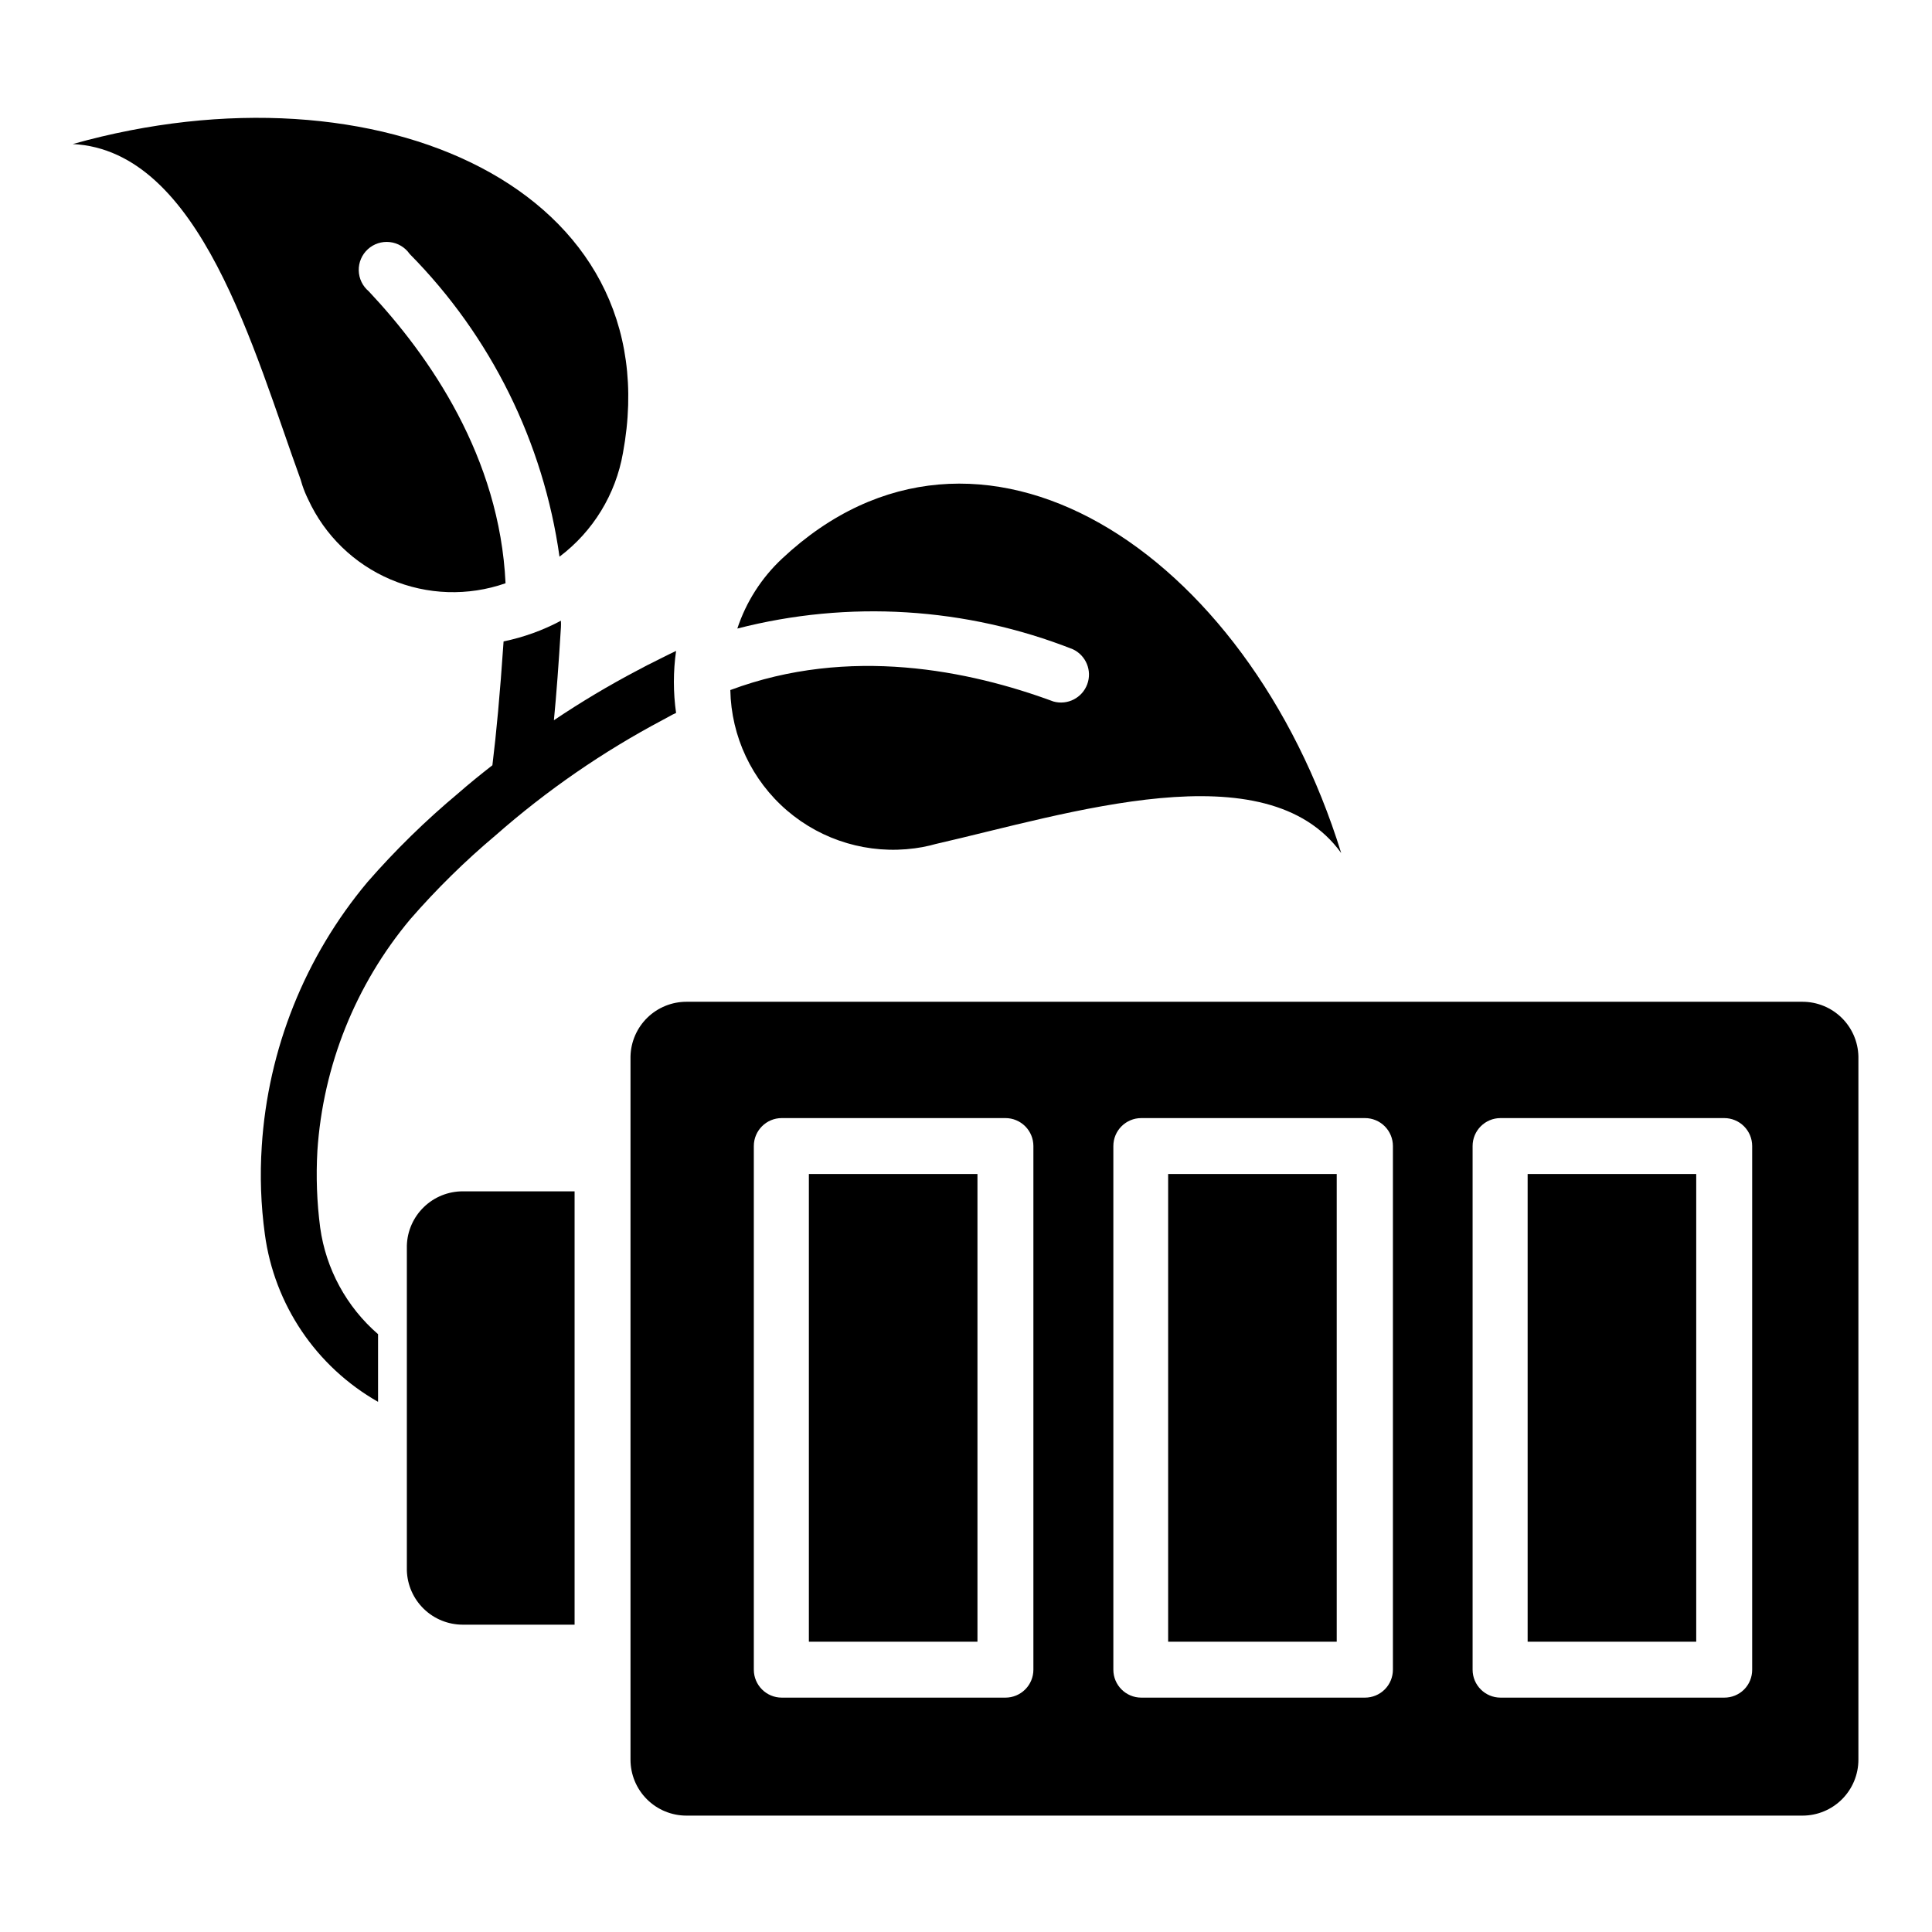
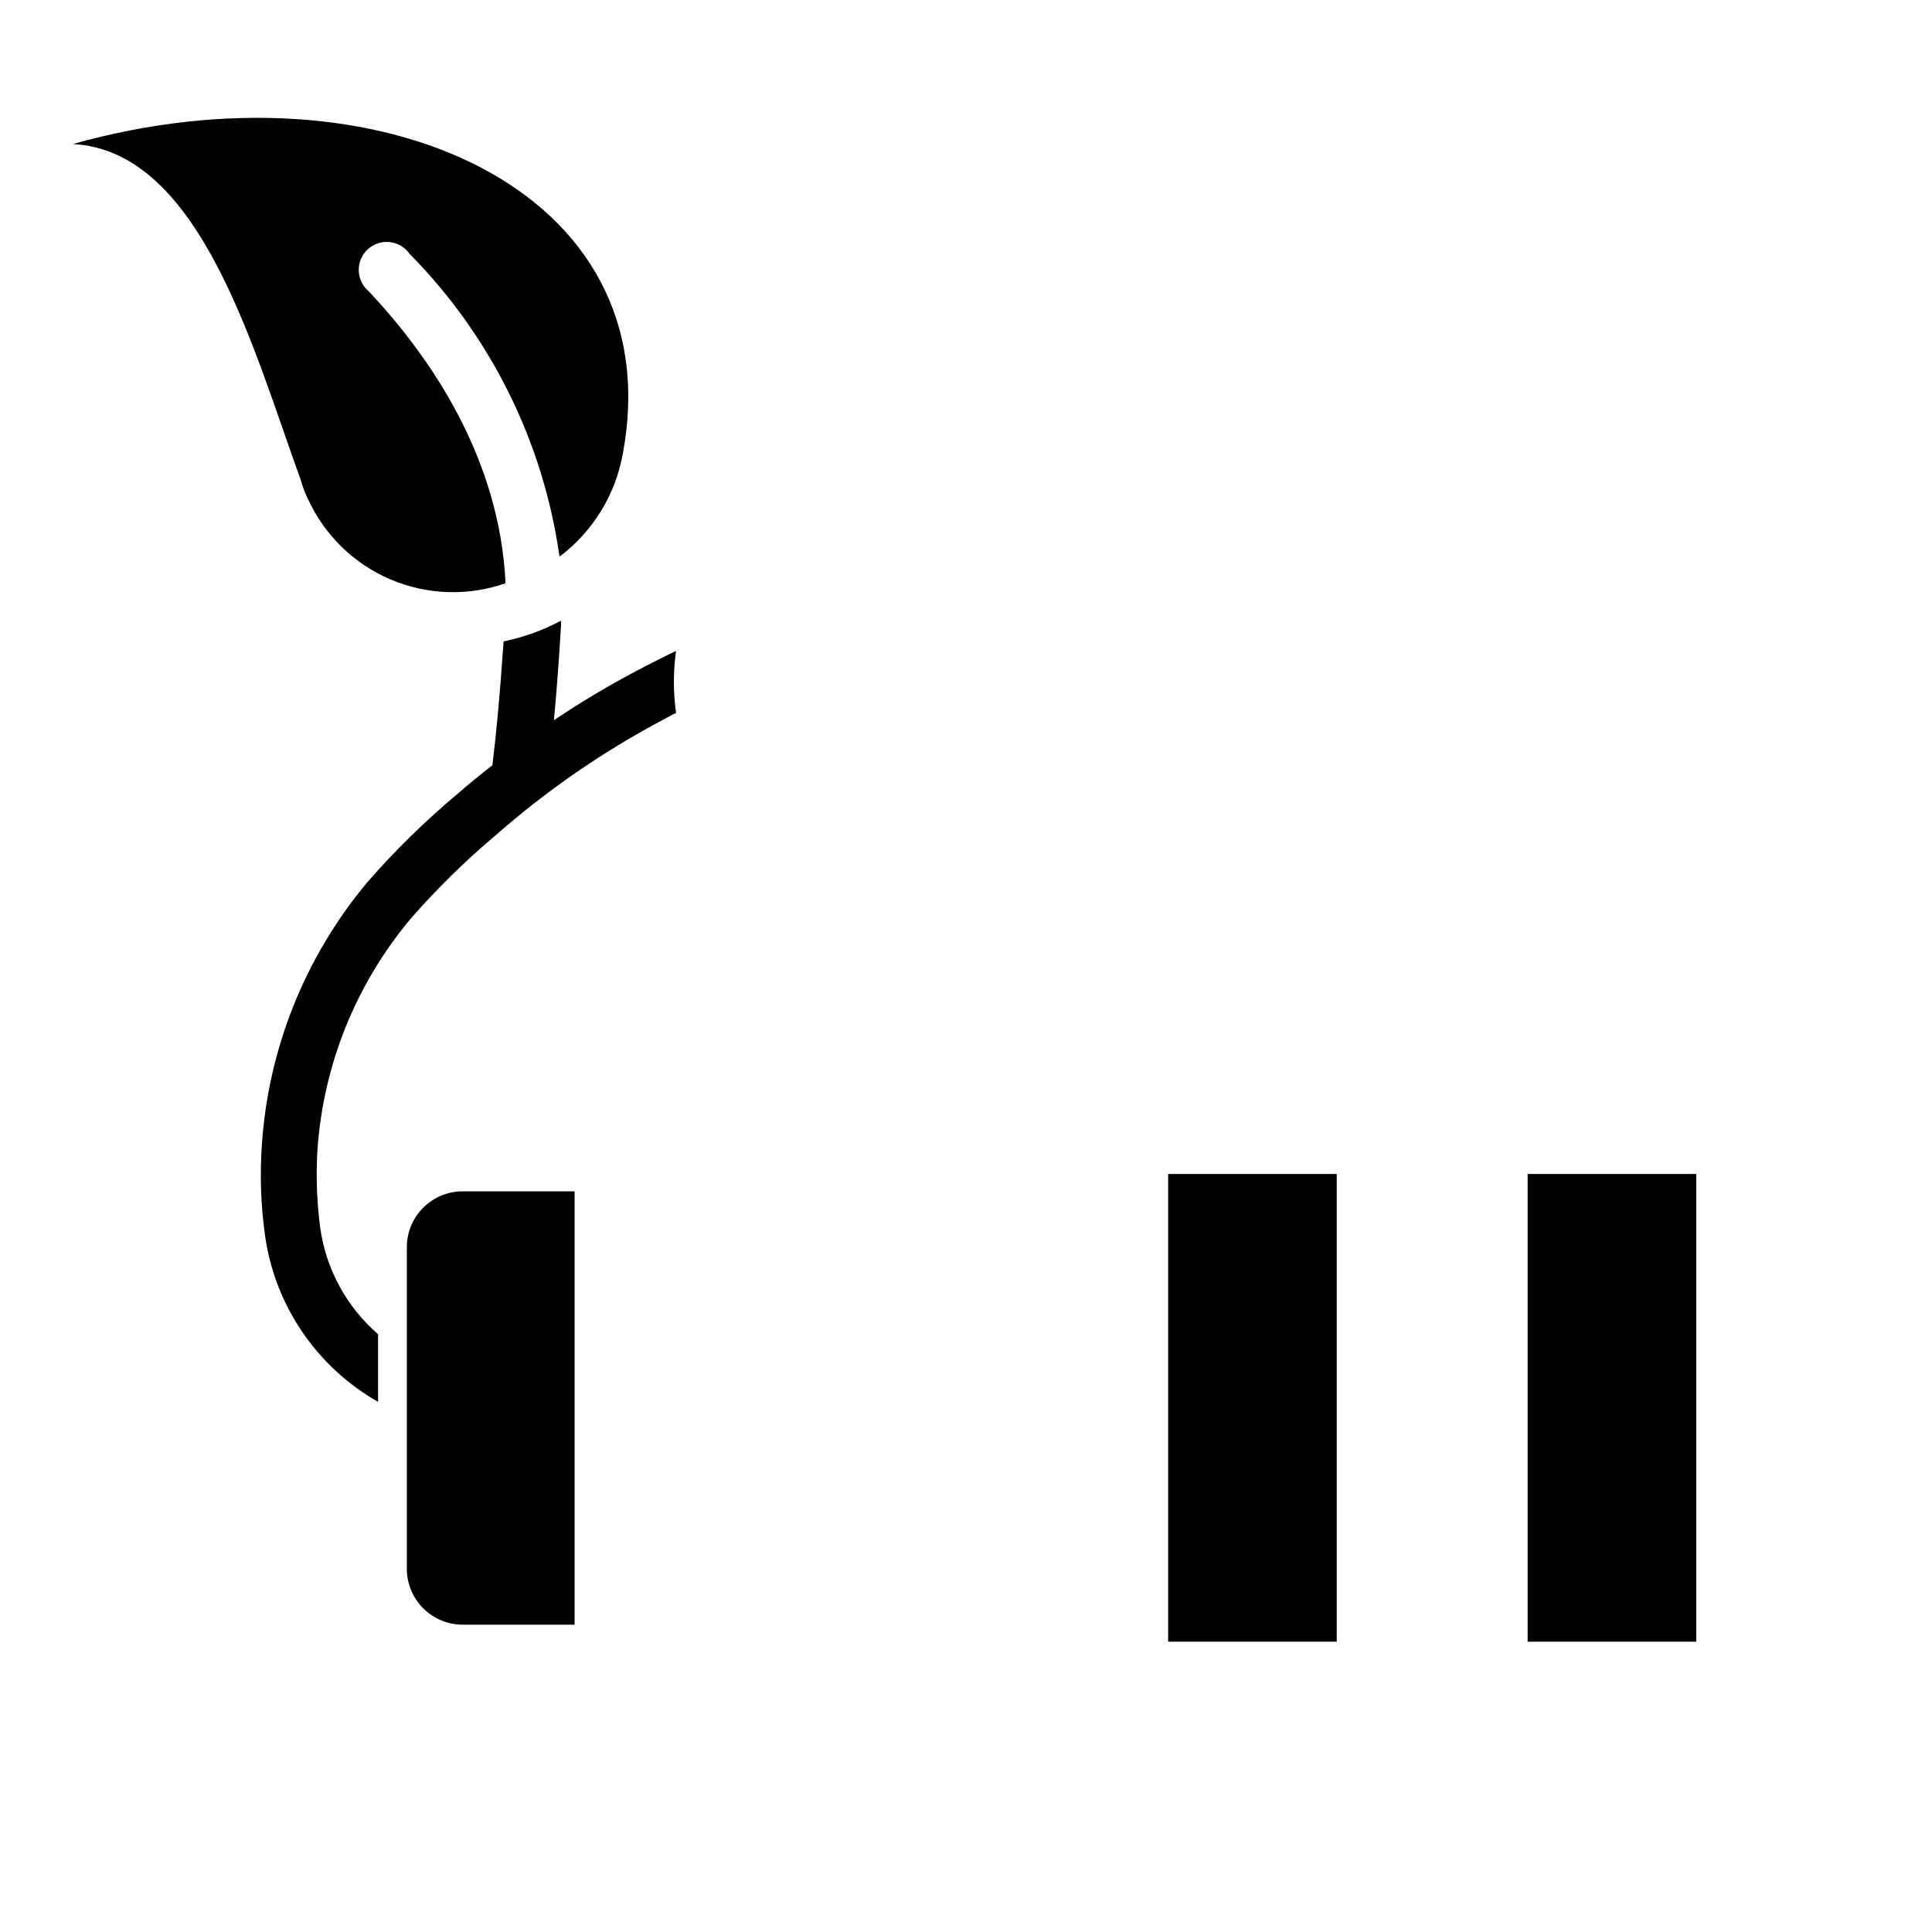
<svg xmlns="http://www.w3.org/2000/svg" fill="#000000" width="800px" height="800px" version="1.1" viewBox="144 144 512 512">
  <g>
    <path d="m224.11 272.56c0.43 1.297 0.949 2.559 1.555 3.781 4.391 9.547 12.184 17.117 21.855 21.227 9.676 4.113 20.531 4.469 30.453 1-1.555-33.414-20.078-60.16-36.23-77.348v-0.004c-1.645-1.363-2.621-3.375-2.672-5.516-0.055-2.137 0.82-4.195 2.394-5.641 1.578-1.449 3.703-2.141 5.828-1.906s4.047 1.379 5.266 3.137c21.527 21.777 35.453 49.918 39.715 80.238 8.891-6.695 14.902-16.523 16.816-27.488 12.891-69.719-64.68-104.69-145.81-81.867 33.934 1.703 48.012 54.973 60.383 88.906z" />
-     <path d="m423.19 329.91c-22.227-8.223-54.086-14.816-85.648-3.039 0.23 12.305 5.703 23.926 15.043 31.938 9.344 8.012 21.664 11.648 33.859 10 1.344-0.176 2.68-0.426 4-0.742l1.406-0.371c35.34-8.074 87.723-25.191 107.58 2.371-24.895-80.387-96.316-126.69-148.18-78.016-5.438 5.082-9.516 11.453-11.852 18.523 29.473-7.594 60.59-5.676 88.906 5.481 3.496 1.629 5.16 5.664 3.824 9.281-1.336 3.617-5.223 5.606-8.938 4.574z" />
    <path d="m228.11 448.97c1.496-22.539 10.109-44.02 24.598-61.348 6.945-7.984 14.5-15.418 22.598-22.227 13.566-11.93 28.488-22.227 44.453-30.672l2.445-1.332 0.965-0.445c-0.777-5.457-0.777-10.996 0-16.449l-1.852 0.891-5.777 2.891-2.519 1.332h-0.004c-7.641 4.012-15.062 8.441-22.227 13.262 0.668-6.891 1.258-14.816 1.852-24.523h0.004c0.035-0.617 0.035-1.238 0-1.855-4.773 2.551-9.891 4.394-15.191 5.484-0.965 14.152-1.926 24.375-2.965 32.82-3.039 2.371-6.074 4.816-9.039 7.41h0.004c-8.637 7.207-16.688 15.082-24.082 23.562-16.555 19.758-26.367 44.285-28.004 70.012-0.512 7.762-0.238 15.559 0.816 23.266 2.508 18.691 13.609 35.133 30.004 44.453v-17.93c-8.363-7.238-13.812-17.27-15.336-28.227-0.883-6.754-1.129-13.574-0.742-20.375z" />
    <path d="m251.82 474.09v86.09c0.113 3.852 1.727 7.508 4.492 10.191s6.469 4.184 10.324 4.184h29.637v-114.84h-29.637c-3.856 0-7.559 1.5-10.324 4.184-2.766 2.68-4.379 6.336-4.492 10.191z" />
    <path d="m548.84 455.12h44.676v123.95h-44.676z" />
-     <path d="m358.36 455.12h44.676v123.95h-44.676z" />
-     <path d="m621.68 409.48h-295.77c-3.867 0-7.582 1.512-10.352 4.211-2.766 2.699-4.371 6.371-4.469 10.238v186.41c0 3.93 1.562 7.699 4.34 10.477 2.781 2.781 6.551 4.34 10.48 4.34h295.77c3.93 0 7.699-1.559 10.477-4.34 2.777-2.777 4.34-6.547 4.34-10.477v-186.41c-0.098-3.867-1.699-7.539-4.469-10.238-2.769-2.699-6.481-4.211-10.348-4.211zm-203.82 177c0 1.965-0.781 3.852-2.172 5.242-1.391 1.387-3.273 2.168-5.238 2.168h-59.273c-4.09 0-7.406-3.316-7.406-7.41v-138.77c0-4.09 3.316-7.406 7.406-7.406h59.273c1.965 0 3.848 0.777 5.238 2.168s2.172 3.273 2.172 5.238zm95.277 0c0 1.965-0.781 3.852-2.168 5.242-1.391 1.387-3.277 2.168-5.242 2.168h-59.273 0.004c-4.094 0-7.41-3.316-7.41-7.41v-138.77c0-4.09 3.316-7.406 7.41-7.406h59.273-0.004c1.965 0 3.852 0.777 5.242 2.168 1.387 1.391 2.168 3.273 2.168 5.238zm93.055 5.262h0.004c-1.398 1.387-3.293 2.16-5.262 2.148h-59.273c-4.09 0-7.406-3.316-7.406-7.41v-138.77c0-4.09 3.316-7.406 7.406-7.406h59.273c1.965 0 3.848 0.777 5.238 2.168s2.172 3.273 2.172 5.238v138.77c0.012 1.973-0.762 3.863-2.148 5.262z" />
    <path d="m453.57 455.12h44.676v123.95h-44.676z" />
  </g>
</svg>